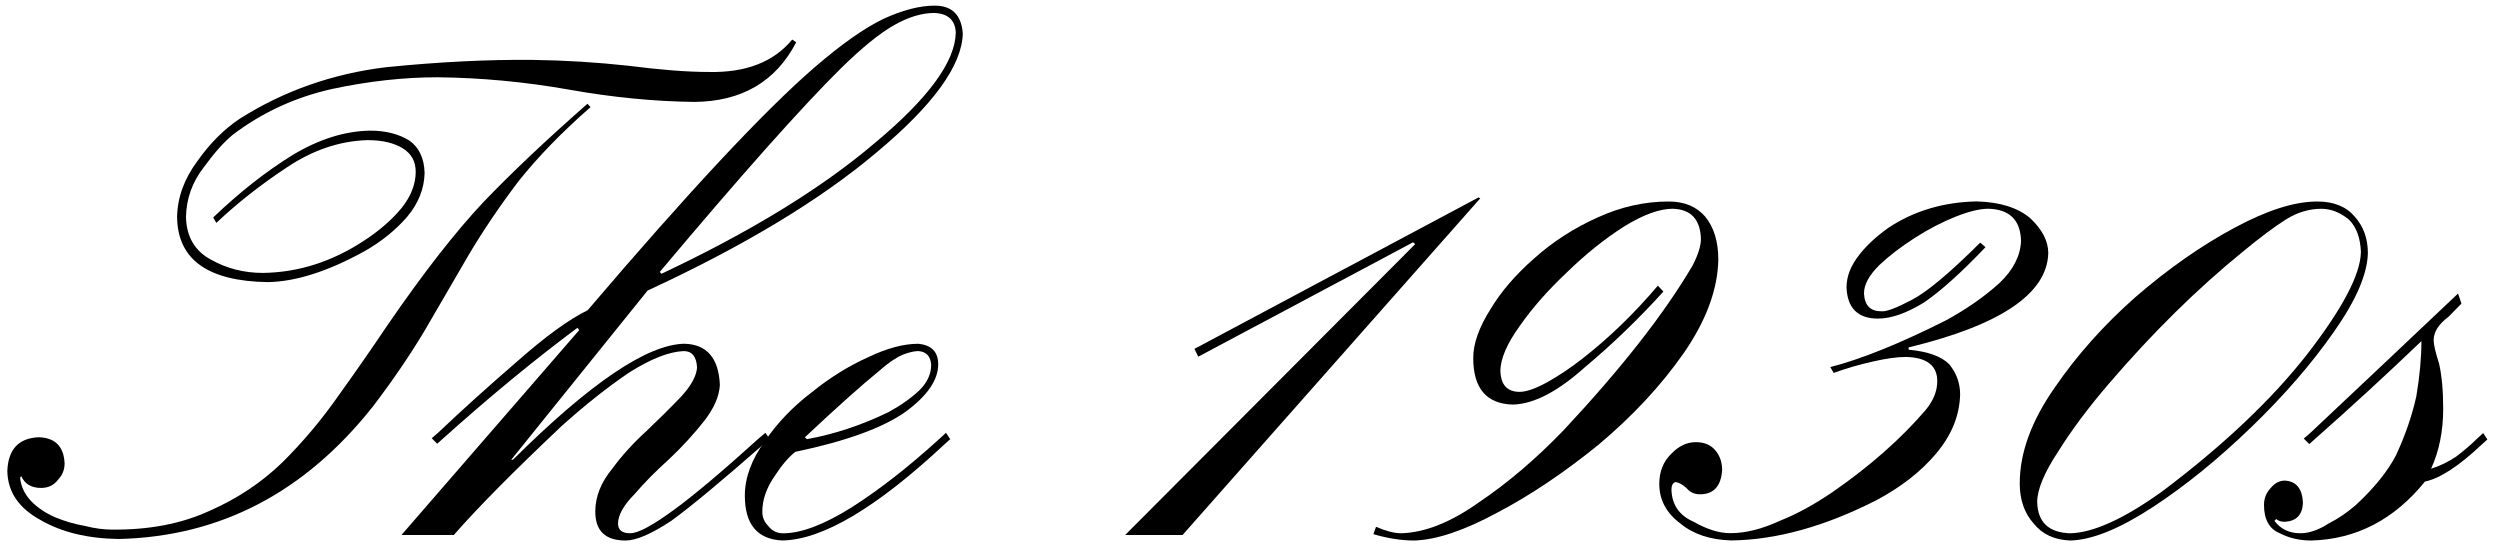
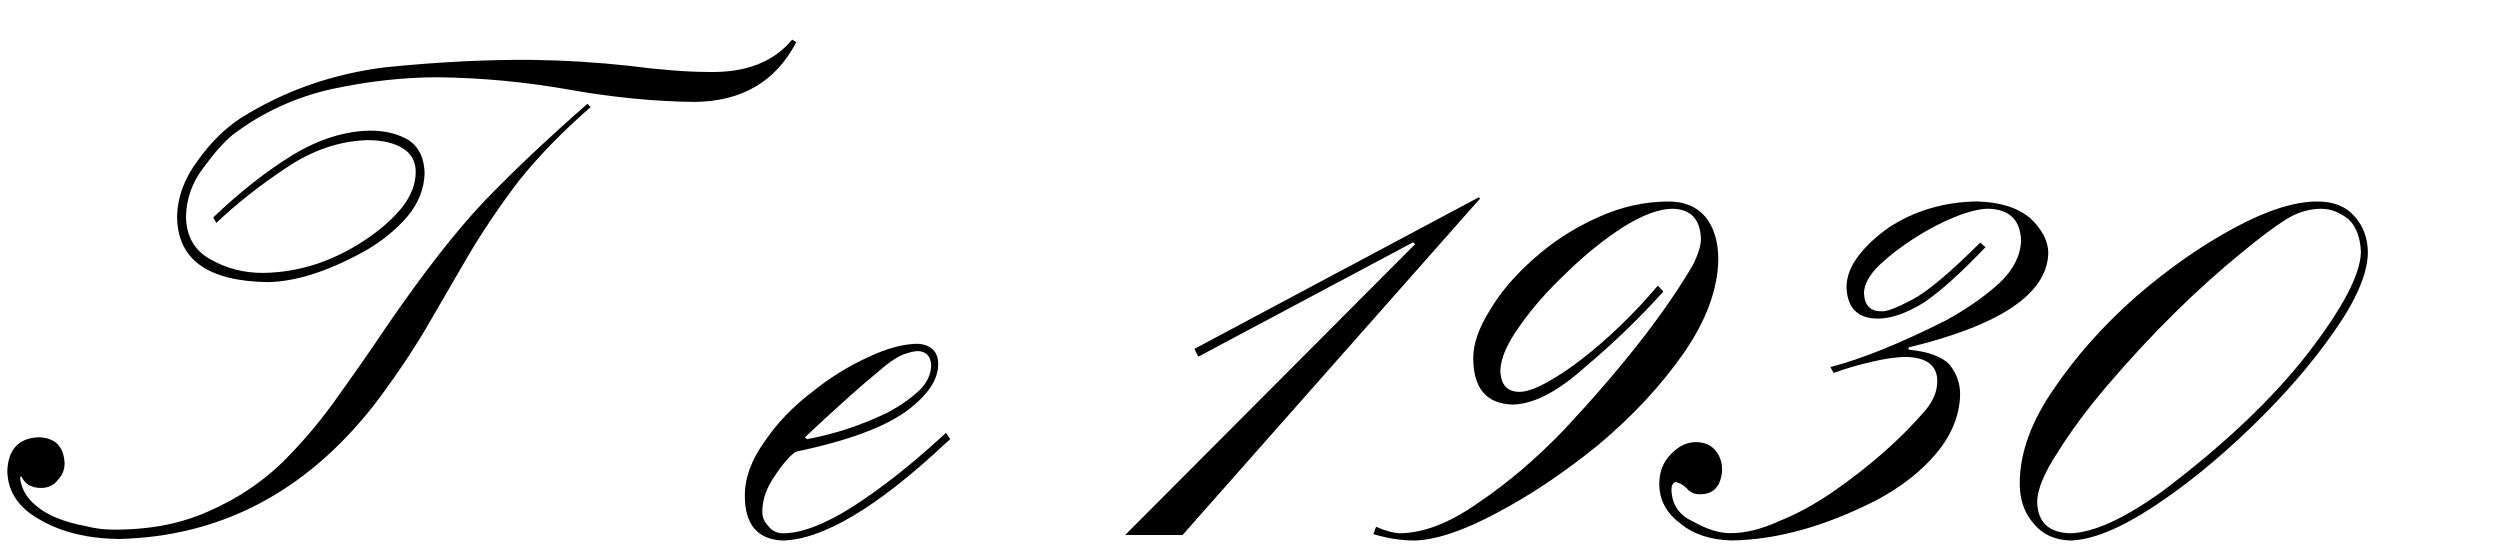
<svg xmlns="http://www.w3.org/2000/svg" width="173" height="38" viewBox="0 0 173 38">
  <path d="M40.858 7.419C38.87 9.158 37.206 10.874 35.861 12.568C34.547 14.307 33.388 16.023 32.389 17.716C31.387 19.427 30.396 21.134 29.408 22.842C28.378 24.567 27.177 26.329 25.805 28.129C21.088 34.087 15.219 37.142 8.203 37.298C6.058 37.266 4.258 36.829 2.8 35.982C1.299 35.167 0.534 34.035 0.507 32.59C0.565 31.098 1.285 30.321 2.671 30.257C3.814 30.289 4.413 30.888 4.47 32.057C4.47 32.503 4.321 32.881 4.021 33.189C3.736 33.575 3.344 33.765 2.845 33.765C2.174 33.765 1.718 33.497 1.475 32.956L1.39 33.048C1.448 33.647 1.696 34.188 2.141 34.663C2.582 35.124 3.14 35.501 3.814 35.795C4.484 36.071 5.172 36.273 5.873 36.394C6.544 36.564 7.159 36.647 7.717 36.647C10.289 36.679 12.547 36.247 14.493 35.354C16.423 34.508 18.101 33.39 19.531 32.005C20.961 30.588 22.261 29.042 23.434 27.363C24.607 25.73 25.736 24.106 26.821 22.491C29.308 18.874 31.517 16.041 33.446 13.993C35.376 11.977 37.777 9.705 40.651 7.18L40.866 7.41L40.858 7.419ZM14.758 15.044C16.575 13.305 18.405 11.865 20.252 10.725C22.068 9.633 23.857 9.069 25.615 9.04C26.686 9.04 27.591 9.27 28.334 9.731C29.005 10.209 29.355 10.955 29.383 11.972C29.355 13.063 28.955 14.071 28.182 14.995C27.368 15.934 26.374 16.735 25.201 17.397C22.686 18.782 20.464 19.49 18.535 19.522C14.375 19.462 12.282 17.955 12.255 15.004C12.282 13.65 12.754 12.36 13.671 11.131C14.543 9.901 15.523 8.925 16.611 8.202C19.658 6.281 23.026 5.098 26.716 4.651C30.377 4.283 33.761 4.113 36.864 4.145C39.094 4.173 41.305 4.312 43.494 4.551C45.724 4.836 47.571 4.98 49.028 4.98C51.604 5.04 53.533 4.294 54.82 2.739L55.099 2.924C53.682 5.645 51.336 7.021 48.06 7.053C45.285 7.021 42.387 6.739 39.37 6.201C36.322 5.662 33.291 5.38 30.272 5.348C27.925 5.348 25.494 5.619 22.976 6.158C20.431 6.728 18.14 7.782 16.111 9.322C15.495 9.829 14.825 10.584 14.093 11.586C13.306 12.602 12.898 13.742 12.87 15.004C12.898 16.389 13.486 17.382 14.629 17.984C15.702 18.583 16.889 18.886 18.189 18.886C20.649 18.854 22.987 18.108 25.206 16.645C26.264 15.951 27.13 15.2 27.801 14.382C28.444 13.567 28.767 12.735 28.767 11.888C28.767 11.18 28.475 10.641 27.887 10.273C27.271 9.887 26.449 9.697 25.419 9.697C23.487 9.757 21.629 10.391 19.84 11.591C18.024 12.792 16.401 14.071 14.971 15.424L14.756 15.056L14.758 15.044Z" />
-   <path d="M40.082 22.839L39.961 22.681C36.988 24.892 33.868 27.464 30.608 30.39L30.255 30.706L29.874 30.326L30.316 29.946C31.961 28.386 33.786 26.738 35.787 25.011C37.747 23.28 39.375 22.099 40.667 21.466C47.643 13.282 52.876 7.681 56.365 4.663C58.226 3.059 59.813 1.942 61.127 1.308C62.46 0.698 63.645 0.39 64.685 0.39C65.881 0.39 66.526 1.035 66.626 2.319C66.568 4.533 64.578 7.278 60.658 10.549C56.758 13.84 51.477 17.025 44.813 20.107L35.376 31.815H35.494C40.836 26.505 44.794 23.83 47.364 23.787C48.918 23.83 49.735 24.78 49.815 26.637C49.774 27.418 49.418 28.241 48.747 29.108C48.035 30.015 47.223 30.902 46.307 31.769C45.39 32.593 44.598 33.393 43.927 34.176C43.154 34.957 42.768 35.642 42.768 36.235C42.768 36.679 43.047 36.901 43.607 36.901C44.167 36.901 45.156 36.362 46.635 35.282C48.054 34.245 50.014 32.596 52.515 30.329L52.965 29.949L53.266 30.393L52.876 30.709C49.909 33.312 47.767 35.089 46.453 36.04C45.078 36.95 44.024 37.404 43.287 37.404C41.893 37.404 41.194 36.739 41.194 35.403C41.194 34.367 41.589 33.373 42.379 32.42C43.047 31.51 43.836 30.643 44.747 29.817C45.658 28.95 46.467 28.146 47.173 27.404C47.842 26.663 48.195 26.007 48.236 25.437C48.198 24.674 47.888 24.294 47.312 24.294C46.298 24.337 45.037 24.832 43.527 25.785C42.056 26.782 40.507 28.008 38.879 29.468C35.561 32.601 33.068 35.118 31.401 37.024H27.779L40.082 22.842V22.839ZM64.663 0.896C63.785 0.896 62.847 1.182 61.85 1.752C60.854 2.322 59.634 3.312 58.19 4.729C55.477 7.41 51.297 12.107 45.655 18.819L45.771 18.946C51.955 16.032 56.893 13.005 60.581 9.858C64.249 6.797 66.101 4.263 66.14 2.259C66.101 1.395 65.607 0.94 64.66 0.896H64.663Z" />
  <path d="M65.756 30.39L65.403 30.706C60.675 35.127 56.918 37.358 54.132 37.402C52.407 37.318 51.543 36.284 51.543 34.3C51.543 33.056 52.004 31.798 52.926 30.534C53.768 29.29 54.836 28.169 56.131 27.179C57.403 26.145 58.728 25.322 60.1 24.708C61.376 24.098 62.521 23.79 63.54 23.79C64.462 23.873 64.923 24.348 64.923 25.215C64.923 26.292 64.177 27.378 62.69 28.478C61.122 29.598 58.574 30.525 55.046 31.265C54.596 31.602 54.116 32.164 53.605 32.944C53.036 33.767 52.752 34.591 52.752 35.415C52.752 35.795 52.89 36.123 53.163 36.397C53.417 36.734 53.763 36.904 54.193 36.904C55.449 36.904 57.036 36.302 58.96 35.092C60.882 33.865 62.913 32.276 65.05 30.329L65.461 29.949L65.756 30.393V30.39ZM63.559 24.294C63.264 24.294 62.902 24.38 62.469 24.547C61.977 24.76 61.439 25.129 60.848 25.659C59.67 26.612 57.953 28.146 55.695 30.263L55.841 30.39C57.726 30.05 59.609 29.428 61.494 28.515C62.378 28.028 63.104 27.51 63.672 26.96C64.183 26.43 64.437 25.86 64.437 25.247C64.398 24.654 64.103 24.337 63.553 24.294H63.559Z" />
  <path d="M82.653 24.141L102.315 13.662L102.433 13.725L81.83 37.024H77.858L97.931 16.893L97.785 16.766L82.92 24.682L82.655 24.144L82.653 24.141Z" />
  <path d="M95.226 36.457C95.913 36.754 96.49 36.901 96.962 36.901C98.605 36.857 100.405 36.14 102.362 34.747C104.338 33.416 106.284 31.76 108.2 29.773C112.208 25.489 115.192 21.679 117.146 18.341C117.519 17.601 117.704 16.999 117.704 16.536C117.665 15.185 117.016 14.488 115.76 14.445C114.839 14.445 113.707 14.857 112.374 15.681C111.018 16.547 109.693 17.613 108.396 18.88C107.121 20.084 106.058 21.287 105.213 22.491C104.291 23.758 103.827 24.823 103.827 25.69C103.866 26.64 104.308 27.116 105.152 27.116C105.624 27.116 106.262 26.894 107.065 26.45C107.83 26.027 108.636 25.491 109.481 24.835C111.327 23.398 113.075 21.71 114.723 19.767L115.106 20.178C113.387 22.076 111.579 23.818 109.685 25.402C107.808 27.09 106.149 27.956 104.702 27.997C102.867 27.953 101.948 26.879 101.948 24.769C101.948 23.778 102.348 22.649 103.151 21.382C103.874 20.178 104.871 19.018 106.143 17.901C107.435 16.74 108.901 15.79 110.546 15.053C112.15 14.316 113.792 13.944 115.476 13.944C116.553 13.944 117.392 14.293 117.999 14.989C118.606 15.729 118.907 16.72 118.907 17.964C118.869 20.032 118.065 22.197 116.5 24.455C114.935 26.692 112.97 28.803 110.601 30.787C108.233 32.708 105.906 34.269 103.618 35.472C101.31 36.719 99.391 37.361 97.868 37.404C96.984 37.404 96.043 37.258 95.038 36.964L95.221 36.457H95.226Z" />
  <path d="M126.658 25.402C128.798 24.852 131.461 23.778 134.65 22.174C136.082 21.394 137.325 20.527 138.373 19.577C139.323 18.67 139.817 17.699 139.856 16.663C139.814 15.228 139.064 14.488 137.603 14.445C137.015 14.445 136.265 14.624 135.351 14.984C134.396 15.364 133.443 15.859 132.488 16.472C131.533 17.086 130.722 17.708 130.054 18.341C129.344 19.038 128.988 19.695 128.988 20.305C129.03 21.129 129.424 21.541 130.172 21.541C130.517 21.584 131.224 21.319 132.298 20.749C133.33 20.222 134.909 18.9 137.032 16.789L137.396 17.106C135.704 18.88 134.283 20.155 133.132 20.939C131.922 21.679 130.862 22.047 129.957 22.047C128.566 22.047 127.84 21.33 127.779 19.893C127.779 19.133 128.069 18.384 128.654 17.644C129.157 16.991 129.841 16.357 130.705 15.744C132.475 14.583 134.503 13.982 136.795 13.938C138.404 13.982 139.638 14.37 140.504 15.11C141.33 15.891 141.741 16.694 141.741 17.518C141.661 20.325 138.44 22.5 132.077 24.04V24.198C133.416 24.325 134.354 24.662 134.893 25.212C135.392 25.826 135.641 26.522 135.641 27.303C135.602 28.76 135.047 30.119 133.979 31.386C132.93 32.633 131.553 33.707 129.849 34.614C126.286 36.428 122.94 37.358 119.81 37.399C118.344 37.356 117.166 36.964 116.277 36.221C115.308 35.501 114.822 34.588 114.822 33.482C114.822 32.624 115.106 31.925 115.675 31.38C116.183 30.856 116.743 30.597 117.35 30.597C117.919 30.597 118.361 30.776 118.673 31.13C119.007 31.507 119.172 31.976 119.172 32.541C119.092 33.65 118.582 34.205 117.64 34.205C117.248 34.205 116.934 34.058 116.696 33.765C116.44 33.534 116.194 33.399 115.959 33.356C115.763 33.399 115.664 33.58 115.664 33.897C115.703 34.94 116.21 35.671 117.182 36.097C118.115 36.63 118.968 36.895 119.741 36.895C120.793 36.895 121.935 36.61 123.164 36.04C124.334 35.576 125.554 34.911 126.824 34.044C129.383 32.27 131.517 30.393 133.225 28.406C133.78 27.752 134.059 27.075 134.059 26.378C134.059 25.301 133.344 24.743 131.911 24.7C131.288 24.7 130.52 24.806 129.612 25.016C128.665 25.227 127.757 25.491 126.89 25.808L126.656 25.396L126.658 25.402Z" />
  <path d="M139.767 33.448C139.767 31.337 140.571 29.131 142.18 26.831C143.709 24.593 145.573 22.502 147.77 20.561C150.064 18.577 152.358 16.974 154.651 15.75C156.887 14.546 158.789 13.944 160.357 13.944C161.494 13.944 162.358 14.293 162.946 14.989C163.554 15.666 163.857 16.51 163.857 17.521C163.819 18.978 163.035 20.792 161.503 22.966C159.973 25.16 158.071 27.358 155.797 29.552C153.503 31.769 151.229 33.615 148.973 35.092C146.679 36.593 144.778 37.361 143.268 37.404C142.169 37.361 141.324 36.973 140.736 36.233C140.09 35.516 139.765 34.588 139.765 33.448H139.767ZM163.377 17.457C163.338 16.444 163.054 15.683 162.524 15.177C161.917 14.69 161.29 14.448 160.641 14.448C159.799 14.448 158.985 14.69 158.201 15.177C157.398 15.683 156.407 16.424 155.231 17.394C152.057 19.971 148.948 23.032 145.912 26.577C144.501 28.224 143.334 29.788 142.415 31.265C141.454 32.722 140.974 33.883 140.974 34.749C141.012 36.143 141.777 36.86 143.268 36.904C144.874 36.86 147.002 35.89 149.647 33.989C153.901 30.781 157.252 27.602 159.7 24.458C162.11 21.333 163.336 19.001 163.374 17.46L163.377 17.457Z" />
-   <path d="M159.424 30.346L159.866 29.966C163.278 26.759 166.687 23.539 170.098 20.311L170.333 21.008L169.43 21.927C168.751 22.433 168.409 22.972 168.409 23.542C168.409 23.838 168.533 24.377 168.782 25.157C168.972 25.981 169.069 27.026 169.069 28.291C169.069 29.831 168.79 31.213 168.23 32.437C168.834 32.247 169.422 31.962 169.988 31.582C170.535 31.159 171.015 30.75 171.423 30.346L171.835 29.966L172.127 30.41L171.774 30.727C170.167 32.247 168.845 33.111 167.807 33.324C165.671 35.962 163.046 37.321 159.932 37.404C159.129 37.404 158.403 37.235 157.757 36.898C157.031 36.601 156.669 35.947 156.669 34.937C156.669 34.473 156.835 34.073 157.166 33.733C157.439 33.416 157.751 33.258 158.105 33.258C158.905 33.301 159.325 33.816 159.363 34.81C159.325 35.633 158.902 36.066 158.099 36.109C157.864 36.109 157.668 36.045 157.511 35.919L157.392 36.045C157.823 36.615 158.419 36.901 159.184 36.901C159.791 36.901 160.437 36.679 161.124 36.235C161.79 35.898 162.427 35.467 163.035 34.937C164.288 33.776 165.21 32.636 165.798 31.518C166.444 30.125 166.913 28.763 167.208 27.435C167.443 26.041 167.562 24.766 167.562 23.605C165.113 25.949 162.643 28.218 160.156 30.413L159.802 30.73L159.421 30.349L159.424 30.346Z" />
</svg>